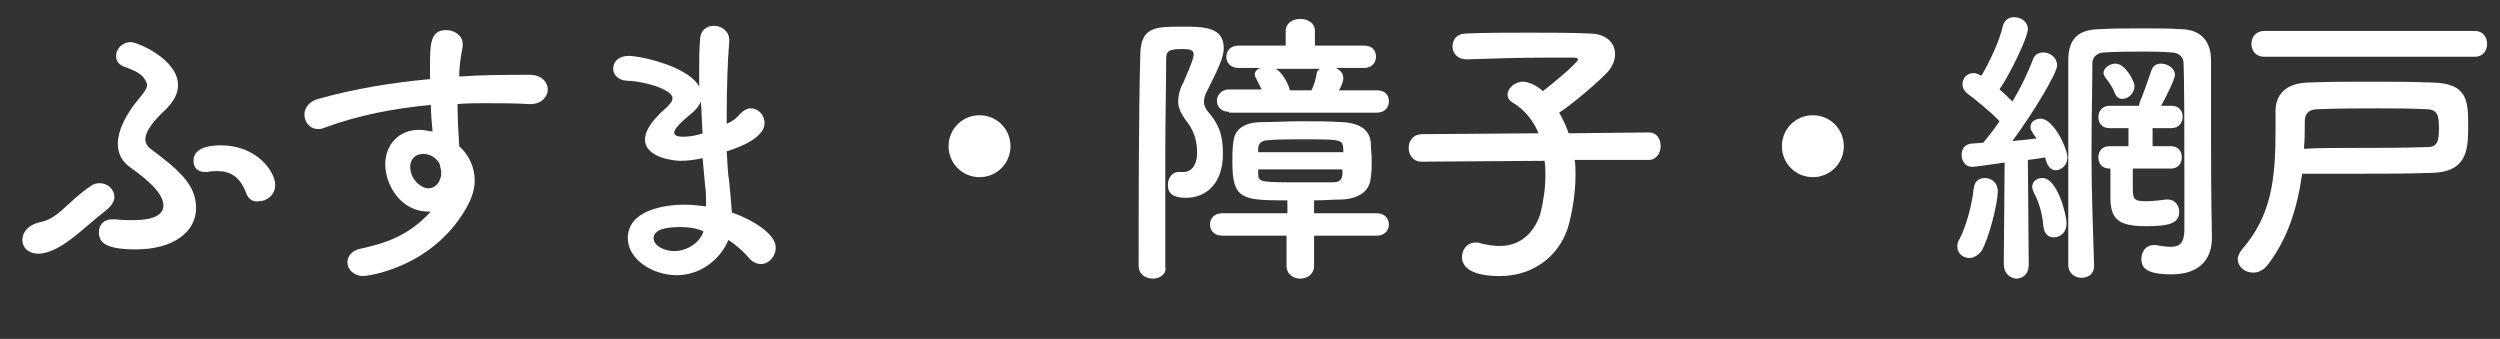
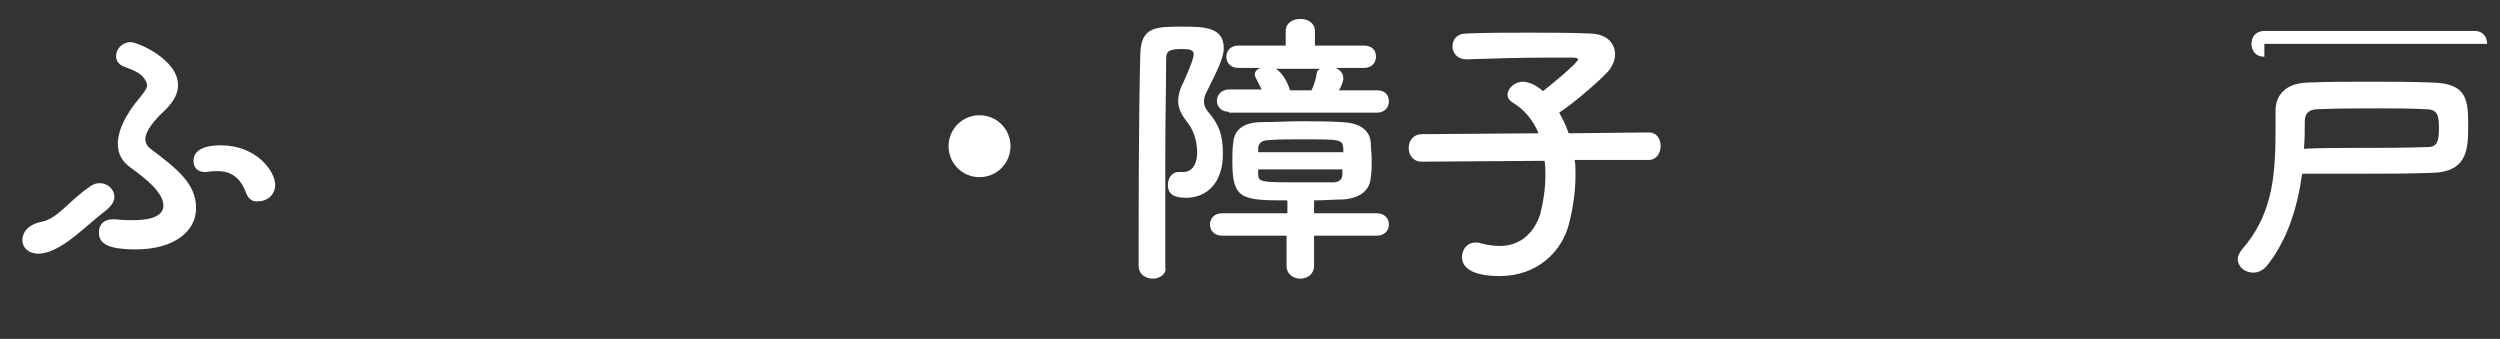
<svg xmlns="http://www.w3.org/2000/svg" version="1.1" id="レイヤー_1" x="0px" y="0px" viewBox="0 0 290.7 39.4" style="enable-background:new 0 0 290.7 39.4;" xml:space="preserve">
  <rect x="0" y="0" width="290.7" height="39.4" fill="#333333" stroke="none" />
  <style type="text/css">
	.st0{fill:#FFFFFF;}
</style>
  <g>
    <path class="st0" d="M5.6,29.3c-0.4,0.1-0.7,0.2-1.1,0.2c-1.2,0-1.9-0.7-1.9-1.6c0-0.9,0.7-1.8,2.2-2.1c2-0.4,3.1-2.4,5.8-4.2   c0.3-0.2,0.6-0.3,1-0.3c0.9,0,1.7,0.7,1.7,1.6c0,0.5-0.3,1-0.9,1.5C9.6,26.6,7.9,28.5,5.6,29.3z M15.8,29c-3.7,0-4.3-0.9-4.3-2   c0-0.8,0.5-1.5,1.6-1.5c0.1,0,0.2,0,0.3,0c0.8,0.1,1.5,0.1,2.1,0.1c2.5,0,3.5-0.7,3.5-1.7c0-1.5-2-3.1-3.8-4.4   c-1-0.7-1.5-1.6-1.5-2.8c0-1.4,0.8-3.3,2.6-5.4c0.4-0.5,0.8-1,0.8-1.4c0-0.3-0.2-0.6-0.5-1C16,8.3,15.1,8,14.3,7.7   c-0.6-0.3-0.8-0.7-0.8-1.2c0-0.8,0.7-1.6,1.7-1.6c0.8,0,5.5,2,5.5,5c0,1-0.5,1.9-1.5,2.9c-1.2,1.1-2.3,2.4-2.3,3.4   c0,0.4,0.2,0.8,0.6,1.1c3.2,2.4,5.3,4.1,5.3,6.9S20.1,29,15.8,29z M28.6,22.4c-0.7-1.9-1.9-2.5-3.3-2.5c-0.4,0-0.8,0-1.2,0.1   c-0.1,0-0.2,0-0.3,0c-0.9,0-1.3-0.6-1.3-1.3c0-0.7,0.4-1.8,3.2-1.8c4.1,0,6.3,3,6.3,4.6c0,1.2-1,1.9-1.9,1.9   C29.4,23.5,28.9,23.2,28.6,22.4z" />
-     <path class="st0" d="M49.8,24.6c-3.2,0-5-3.1-5-5.5c0-2.3,1.6-4,3.9-4c0.5,0,1.1,0.1,1.6,0.2c-0.1-1.1-0.2-2.1-0.2-3.1   c-4.3,0.4-8.5,1.2-12.5,2.7C37.4,15,37.2,15,37,15c-1,0-1.6-0.8-1.6-1.7c0-0.7,0.5-1.5,1.6-1.8c4.3-1.2,8.6-1.9,13-2.3   c0-0.4,0-0.7,0-1.1c0-3,0-4.6,1.9-4.6c0.9,0,1.9,0.6,1.9,1.6c0,0.1,0,0.2,0,0.3c-0.2,1.1-0.4,2.1-0.4,3.5c2.7-0.2,5.5-0.2,8.2-0.2   c1.4,0,2.1,0.9,2.1,1.7s-0.7,1.7-2,1.7c-0.1,0-0.1,0-0.2,0c-1.7-0.1-3.4-0.1-5.1-0.1c-1.1,0-2.1,0-3.2,0.1c0,2.3,0.2,4.5,0.2,4.9   c1.1,1,1.8,2.4,1.8,4c0,1.1-0.4,2.2-1.1,3.4c-4.1,6.9-11.6,7.7-11.8,7.7c-1.2,0-1.9-0.8-1.9-1.6c0-0.7,0.5-1.4,1.6-1.6   c2.7-0.6,5.4-1.4,8-4.2C50,24.6,49.9,24.6,49.8,24.6z M49.2,17.9c-1,0-1.5,0.7-1.5,1.5c0,1.5,1.3,2.5,2.1,2.5   c0.7,0,1.3-0.5,1.5-1.5c0-0.1,0-0.2,0-0.3c0-0.3-0.1-0.7-0.2-1.1C50.6,18.2,49.9,17.9,49.2,17.9z" />
-     <path class="st0" d="M78.7,32c-2.9,0-5.7-1.9-5.7-4.3c0-3.2,4.1-3.9,6.6-3.9c0.9,0,1.7,0.1,2.5,0.2c0-0.2,0-0.4,0-0.6   c0-0.5,0-1.1-0.1-1.7c-0.1-1.1-0.2-2.1-0.3-3.3c-1,0.2-1.8,0.3-2.6,0.3c-0.6,0-4.1-0.3-4.1-2.5c0-0.6,0.3-1.8,2.5-3.7   c0.4-0.4,0.7-0.7,0.7-1.1c0-0.9-2.9-1.9-5.1-2c-1.2,0-1.8-0.7-1.8-1.4c0-0.8,0.6-1.5,1.8-1.5c1.5,0,7.1,1.3,8.2,3.6   c0-0.5,0-1.1,0-1.6c0-1.4,0-2.7,0.1-3.8c0-1.2,0.8-1.7,1.6-1.7c0.9,0,1.8,0.6,1.8,1.7c0,0,0,0.1,0,0.1c-0.2,2.3-0.3,5.5-0.3,8.7   c0,0.3,0,0.6,0,0.9c0.7-0.3,1.2-0.7,1.6-1.2c0.4-0.4,0.8-0.6,1.2-0.6c0.9,0,1.6,0.8,1.6,1.7c0,1.7-2.8,2.8-4.4,3.3   c0.1,1.3,0.1,2.5,0.3,3.6c0.1,1,0.2,2.2,0.3,3.5c2.5,0.9,5.1,2.5,5.1,4.1c0,1-0.8,1.9-1.7,1.9c-0.5,0-1-0.2-1.5-0.8   c-0.6-0.7-1.4-1.4-2.3-2C83.8,30.1,81.5,32,78.7,32z M79.1,26.4c-2.4,0-3.1,0.6-3.1,1.3c0,0.9,1.3,1.5,2.4,1.5c1.5,0,3-1,3.4-2.3   C80.9,26.5,80,26.4,79.1,26.4z M81.5,11.8c-0.2,0.5-0.6,1-1.1,1.4c-2,1.6-2,2.1-2,2.2c0,0.4,0.5,0.5,1,0.5c0.6,0,1.5-0.1,2.3-0.4   C81.6,14.3,81.6,13.1,81.5,11.8z" />
    <path class="st0" d="M113.9,20.6c-2,0-3.6-1.6-3.6-3.6c0-2,1.6-3.6,3.6-3.6s3.6,1.6,3.6,3.6C117.5,19,115.9,20.6,113.9,20.6z" />
    <path class="st0" d="M134.1,32.4c-0.9,0-1.7-0.5-1.7-1.5c0-6.2,0-17.9,0.2-24.7c0.1-3.1,1.8-3.1,4.9-3.1c2.4,0,4.8,0,4.8,2.5   c0,1.1-0.7,2.5-2,5.1c-0.2,0.4-0.3,0.7-0.3,1.1c0,0.4,0.1,0.7,0.4,1.1c1.3,1.5,1.8,2.7,1.8,5c0,3.4-1.9,5.1-4.3,5.1   c-1.5,0-2.1-0.5-2.1-1.5c0-0.8,0.5-1.5,1.2-1.5c0.1,0,0.2,0,0.3,0c0.1,0,0.2,0,0.3,0c1.3,0,1.6-1.4,1.6-2.2c0-1.5-0.4-2.7-1.3-3.8   c-0.6-0.8-0.9-1.5-0.9-2.2c0-0.7,0.2-1.5,0.6-2.2c1.2-2.7,1.2-3.1,1.2-3.3c0-0.5-0.5-0.6-1.3-0.6c-1.5,0-1.9,0.2-1.9,1.1   c0,2.9-0.1,7-0.1,11.3c0,10.5,0,11.4,0,12.9C135.7,31.9,134.8,32.4,134.1,32.4z M152.8,27.4l0,3.5c0,1-0.8,1.5-1.6,1.5   s-1.6-0.5-1.6-1.5l0-3.5h-7.5c-0.9,0-1.4-0.6-1.4-1.3s0.5-1.3,1.4-1.3l7.6,0v-1.5c-5.3,0-6.4-0.1-6.4-4.5c0-0.7,0-1.5,0.1-2.2   c0.1-1.2,0.8-2.4,3.4-2.4c1.4,0,2.9-0.1,4.5-0.1c1.6,0,3.2,0,4.7,0.1c2.5,0.1,3.3,1.2,3.4,2.4c0,0.6,0.1,1.3,0.1,2   c0,0.7,0,1.4-0.1,2c-0.1,1.5-1.2,2.5-3.4,2.6c-1,0-2.1,0.1-3.2,0.1l0,1.5l7.3,0c0.9,0,1.4,0.6,1.4,1.3s-0.5,1.3-1.4,1.3H152.8z    M142.9,13c-0.9,0-1.4-0.6-1.4-1.3c0-0.6,0.5-1.3,1.4-1.3l3.8,0c-0.2-0.4-0.4-0.8-0.6-1.2c-0.1-0.2-0.2-0.4-0.2-0.5   c0-0.4,0.3-0.7,0.7-0.8h-2.6c-0.9,0-1.4-0.6-1.4-1.3c0-0.6,0.4-1.3,1.4-1.3h5.5l0-1.7v0c0-0.9,0.8-1.4,1.7-1.4s1.7,0.5,1.7,1.4v0   l0,1.7h5.7c1,0,1.4,0.6,1.4,1.3c0,0.6-0.4,1.3-1.4,1.3h-3.3c0.5,0.2,0.9,0.6,0.9,1.2c0,0.1,0,0.5-0.5,1.4l4.4,0   c1,0,1.4,0.6,1.4,1.3c0,0.6-0.4,1.3-1.4,1.3H142.9z M156.2,17.3c-0.1-1.1-0.2-1.1-5-1.1c-1.3,0-2.7,0-3.7,0.1c-1,0-1.2,0.6-1.2,1   c0,0.1,0,0.3,0,0.4h9.9V17.3z M156.2,19.7h-9.9c0,0.2,0,0.4,0,0.5c0,1,0.3,1,4.9,1c1.3,0,2.7,0,3.8,0c0.7,0,1.1-0.3,1.1-1V19.7z    M148.3,8c0.4,0.1,1.3,1.1,1.7,2.5h2.5c0.3-0.6,0.5-1.3,0.6-1.9c0-0.3,0.2-0.5,0.4-0.6H148.3z" />
    <path class="st0" d="M183.1,18.6c0.1,0.5,0.1,1.1,0.1,1.7c0,1.6-0.2,3.5-0.7,5.5c-0.8,3.5-3.8,6.3-8.1,6.3c-3.4,0-4.4-1.1-4.4-2.2   c0-0.9,0.6-1.7,1.6-1.7c0.2,0,0.4,0,0.6,0.1c0.8,0.2,1.5,0.3,2.2,0.3c2.2,0,3.9-1.3,4.7-3.7c0.4-1.6,0.6-3.1,0.6-4.5   c0-0.6,0-1.2-0.1-1.7l-14.3,0.1h0c-1,0-1.5-0.8-1.5-1.6c0-0.8,0.5-1.6,1.6-1.6l13.5-0.1c-0.6-1.5-1.7-2.8-2.9-3.5   c-0.5-0.3-0.7-0.6-0.7-1c0-0.7,0.8-1.5,1.8-1.5c0.3,0,0.6,0.1,0.9,0.2c0.5,0.2,1,0.5,1.4,0.9c0.7-0.5,4.1-3.3,4.1-3.7   c0-0.1-0.2-0.2-0.6-0.2c-0.9,0-1.9,0-3,0c-3,0-6.4,0.1-9.3,0.2c0,0,0,0-0.1,0c-1,0-1.6-0.7-1.6-1.5s0.5-1.5,1.6-1.5   c2.1-0.1,4.7-0.1,7.3-0.1c2.5,0,5.1,0,7,0.1c2.1,0,3,1.2,3,2.4c0,0.7-0.3,1.4-0.8,2c-1,1.1-4,3.7-5.7,4.8c0.4,0.7,0.8,1.5,1.1,2.4   l9.3-0.1h0c1,0,1.4,0.8,1.4,1.6s-0.5,1.6-1.4,1.6L183.1,18.6z" />
-     <path class="st0" d="M210.8,20.6c-2,0-3.6-1.6-3.6-3.6c0-2,1.6-3.6,3.6-3.6s3.6,1.6,3.6,3.6C214.4,19,212.8,20.6,210.8,20.6z" />
-     <path class="st0" d="M229,30c-0.7,0-1.4-0.5-1.4-1.3c0-0.2,0-0.5,0.2-0.8c0.8-1.5,1.5-4,1.7-6c0.1-0.8,0.6-1.2,1.3-1.2   c0.7,0,1.5,0.5,1.5,1.5c0,1.6-1.1,5.7-1.9,7C229.9,29.8,229.4,30,229,30z M233,30.7l0.1-11.8c-0.1,0-3.3,0.5-3.8,0.5   c-0.8,0-1.2-0.7-1.2-1.4c0-0.6,0.3-1.2,1.1-1.3c0.4,0,0.9-0.1,1.4-0.1c0.6-0.7,1.3-1.6,1.9-2.5c-1-1.1-2.9-2.6-3.7-3.2   c-0.4-0.3-0.6-0.7-0.6-1.1c0-0.7,0.5-1.3,1.3-1.3c0.1,0,0.3,0,0.9,0.3c0.9-1.5,2.1-4,2.5-5.8c0.2-0.7,0.7-1,1.3-1   c0.8,0,1.6,0.5,1.6,1.4c0,0.9-2,5.1-3.3,7c0.5,0.4,1.1,1,1.5,1.4c1.1-1.8,1.9-3.6,2.4-4.9c0.2-0.6,0.7-0.8,1.2-0.8   c0.8,0,1.6,0.6,1.6,1.5c0,0.9-2.7,5.4-5.2,8.8c1.1-0.1,2-0.2,2.8-0.3c-0.1-0.2-0.3-0.4-0.4-0.6c-0.2-0.3-0.3-0.5-0.3-0.7   c0-0.6,0.5-1,1.2-1c1.5,0,3.1,3.5,3.1,4.5c0,0.9-0.7,1.5-1.4,1.5c-0.2,0-0.9-0.1-1.2-1.5c-0.5,0.1-1.2,0.2-2,0.3l0.1,12.2   c0,1.1-0.7,1.6-1.5,1.6C233.7,32.3,233,31.8,233,30.7L233,30.7z M237.6,26.3c-0.1-1.4-0.5-2.8-1.1-3.9c-0.1-0.2-0.2-0.5-0.2-0.6   c0-0.7,0.5-1.1,1.2-1.1c1.7,0,2.8,4.2,2.8,5.3c0,1-0.7,1.6-1.5,1.6C238.2,27.6,237.7,27.2,237.6,26.3z M243.5,30.9   c0,1-0.7,1.4-1.5,1.4c-0.7,0-1.5-0.5-1.5-1.5c0-4.1,0-9.6,0-14.5c0-3.6,0-7,0-9.3c0-2.2,0.9-3.5,3.4-3.6c1.7-0.1,3.4-0.1,5.2-0.1   c1.6,0,3.1,0,4.7,0.1c2.2,0.1,3.3,1.5,3.3,3.6c0,2.1,0,5.9,0,9.4c0,7.7,0.1,9.8,0.1,11.1c0,0.1,0,0.1,0,0.2c0,2.2-1.2,4.2-4.7,4.2   c-3,0-3.5-0.8-3.5-1.8c0-0.8,0.5-1.6,1.4-1.6c0.1,0,0.2,0,0.3,0c0.6,0.1,1.2,0.2,1.7,0.2c1,0,1.6-0.4,1.6-2c0,0,0-2.5,0-5.8   c0-4.9,0-11.5-0.1-13.6c0-0.6-0.5-1.2-1.4-1.2c-1.1-0.1-2.2-0.1-3.3-0.1c-1.5,0-3.1,0-4.5,0.1c-0.8,0-1.4,0.5-1.4,1.3   c0,2.3-0.1,6.4-0.1,10.8S243.4,27.3,243.5,30.9L243.5,30.9z M248,19.5c0,0.7,0,1.5,0,2.2c0,1.5,0.1,1.7,1.6,1.7   c0.6,0,1.5-0.1,2.3-0.2c0.1,0,0.2,0,0.2,0c0.8,0,1.3,0.7,1.3,1.4c0,1.4-1.2,1.7-3.9,1.7c-3.1,0-4-0.8-4.1-3c0,0,0,0,0-3.7h-0.1   c-0.9,0-1.3-0.6-1.3-1.3c0-0.7,0.4-1.3,1.3-1.3h2.2v-2.1h-2.2c-0.9,0-1.3-0.6-1.3-1.3c0-0.6,0.4-1.3,1.3-1.3h3.4   c0-0.1,0.1-0.2,0.1-0.4c0.4-0.9,0.8-2.1,1.4-3.8c0.2-0.5,0.6-0.7,1.1-0.7c0.7,0,1.6,0.5,1.6,1.3c0,0.1,0,0.6-1.6,3.6h1.2   c0.9,0,1.3,0.6,1.3,1.3c0,0.6-0.4,1.3-1.3,1.3h-2.2v2.1h2.1c0.9,0,1.3,0.6,1.3,1.3c0,0.7-0.4,1.3-1.3,1.3H248z M245.9,10.8   c-0.4-1-0.9-1.5-1.1-1.8c-0.1-0.2-0.2-0.3-0.2-0.5c0-0.6,0.7-1.1,1.4-1.1c1.1,0,2.2,2,2.2,2.6c0,0.8-0.7,1.5-1.4,1.5   C246.4,11.5,246.1,11.3,245.9,10.8z" />
-     <path class="st0" d="M263.6,30.9c-0.5,0.6-1.1,0.8-1.6,0.8c-1,0-1.8-0.7-1.8-1.6c0-0.3,0.2-0.7,0.5-1.1c3.4-3.9,3.9-8.1,3.9-13.8   c0-0.7,0-1.5,0-2.2c0,0,0-0.1,0-0.1c0-1.8,1.1-3.2,3.7-3.3c2.4-0.1,4.8-0.1,7.2-0.1c2.4,0,4.9,0,7.4,0.1c4.1,0.1,4.1,2.2,4.1,5.2   c0,2.7-0.2,5.2-4.2,5.3c-2.8,0.1-5.4,0.1-8.3,0.1c-2.1,0-4.3,0-6.8,0C267.1,24.4,265.9,28,263.6,30.9z M263.3,6.6   c-1,0-1.5-0.7-1.5-1.5s0.5-1.5,1.5-1.5h24.5c0.9,0,1.4,0.7,1.4,1.5s-0.5,1.5-1.4,1.5H263.3z M273.3,17.2c3.3,0,6.1,0,9-0.1   c1.1,0,1.3-0.7,1.3-2.1c0-1.5-0.1-2.3-1.5-2.3c-1.9-0.1-3.7-0.1-5.5-0.1c-2.4,0-4.7,0-7.1,0.1c-1,0-1.5,0.5-1.5,1.4   c0,1.1,0,2.1-0.1,3.2C269.8,17.2,271.6,17.2,273.3,17.2z" />
+     <path class="st0" d="M263.6,30.9c-0.5,0.6-1.1,0.8-1.6,0.8c-1,0-1.8-0.7-1.8-1.6c0-0.3,0.2-0.7,0.5-1.1c3.4-3.9,3.9-8.1,3.9-13.8   c0-0.7,0-1.5,0-2.2c0,0,0-0.1,0-0.1c0-1.8,1.1-3.2,3.7-3.3c2.4-0.1,4.8-0.1,7.2-0.1c2.4,0,4.9,0,7.4,0.1c4.1,0.1,4.1,2.2,4.1,5.2   c0,2.7-0.2,5.2-4.2,5.3c-2.8,0.1-5.4,0.1-8.3,0.1c-2.1,0-4.3,0-6.8,0C267.1,24.4,265.9,28,263.6,30.9z M263.3,6.6   c-1,0-1.5-0.7-1.5-1.5s0.5-1.5,1.5-1.5h24.5c0.9,0,1.4,0.7,1.4,1.5H263.3z M273.3,17.2c3.3,0,6.1,0,9-0.1   c1.1,0,1.3-0.7,1.3-2.1c0-1.5-0.1-2.3-1.5-2.3c-1.9-0.1-3.7-0.1-5.5-0.1c-2.4,0-4.7,0-7.1,0.1c-1,0-1.5,0.5-1.5,1.4   c0,1.1,0,2.1-0.1,3.2C269.8,17.2,271.6,17.2,273.3,17.2z" />
  </g>
  <g>
</g>
  <g>
</g>
  <g>
</g>
  <g>
</g>
  <g>
</g>
  <g>
</g>
</svg>